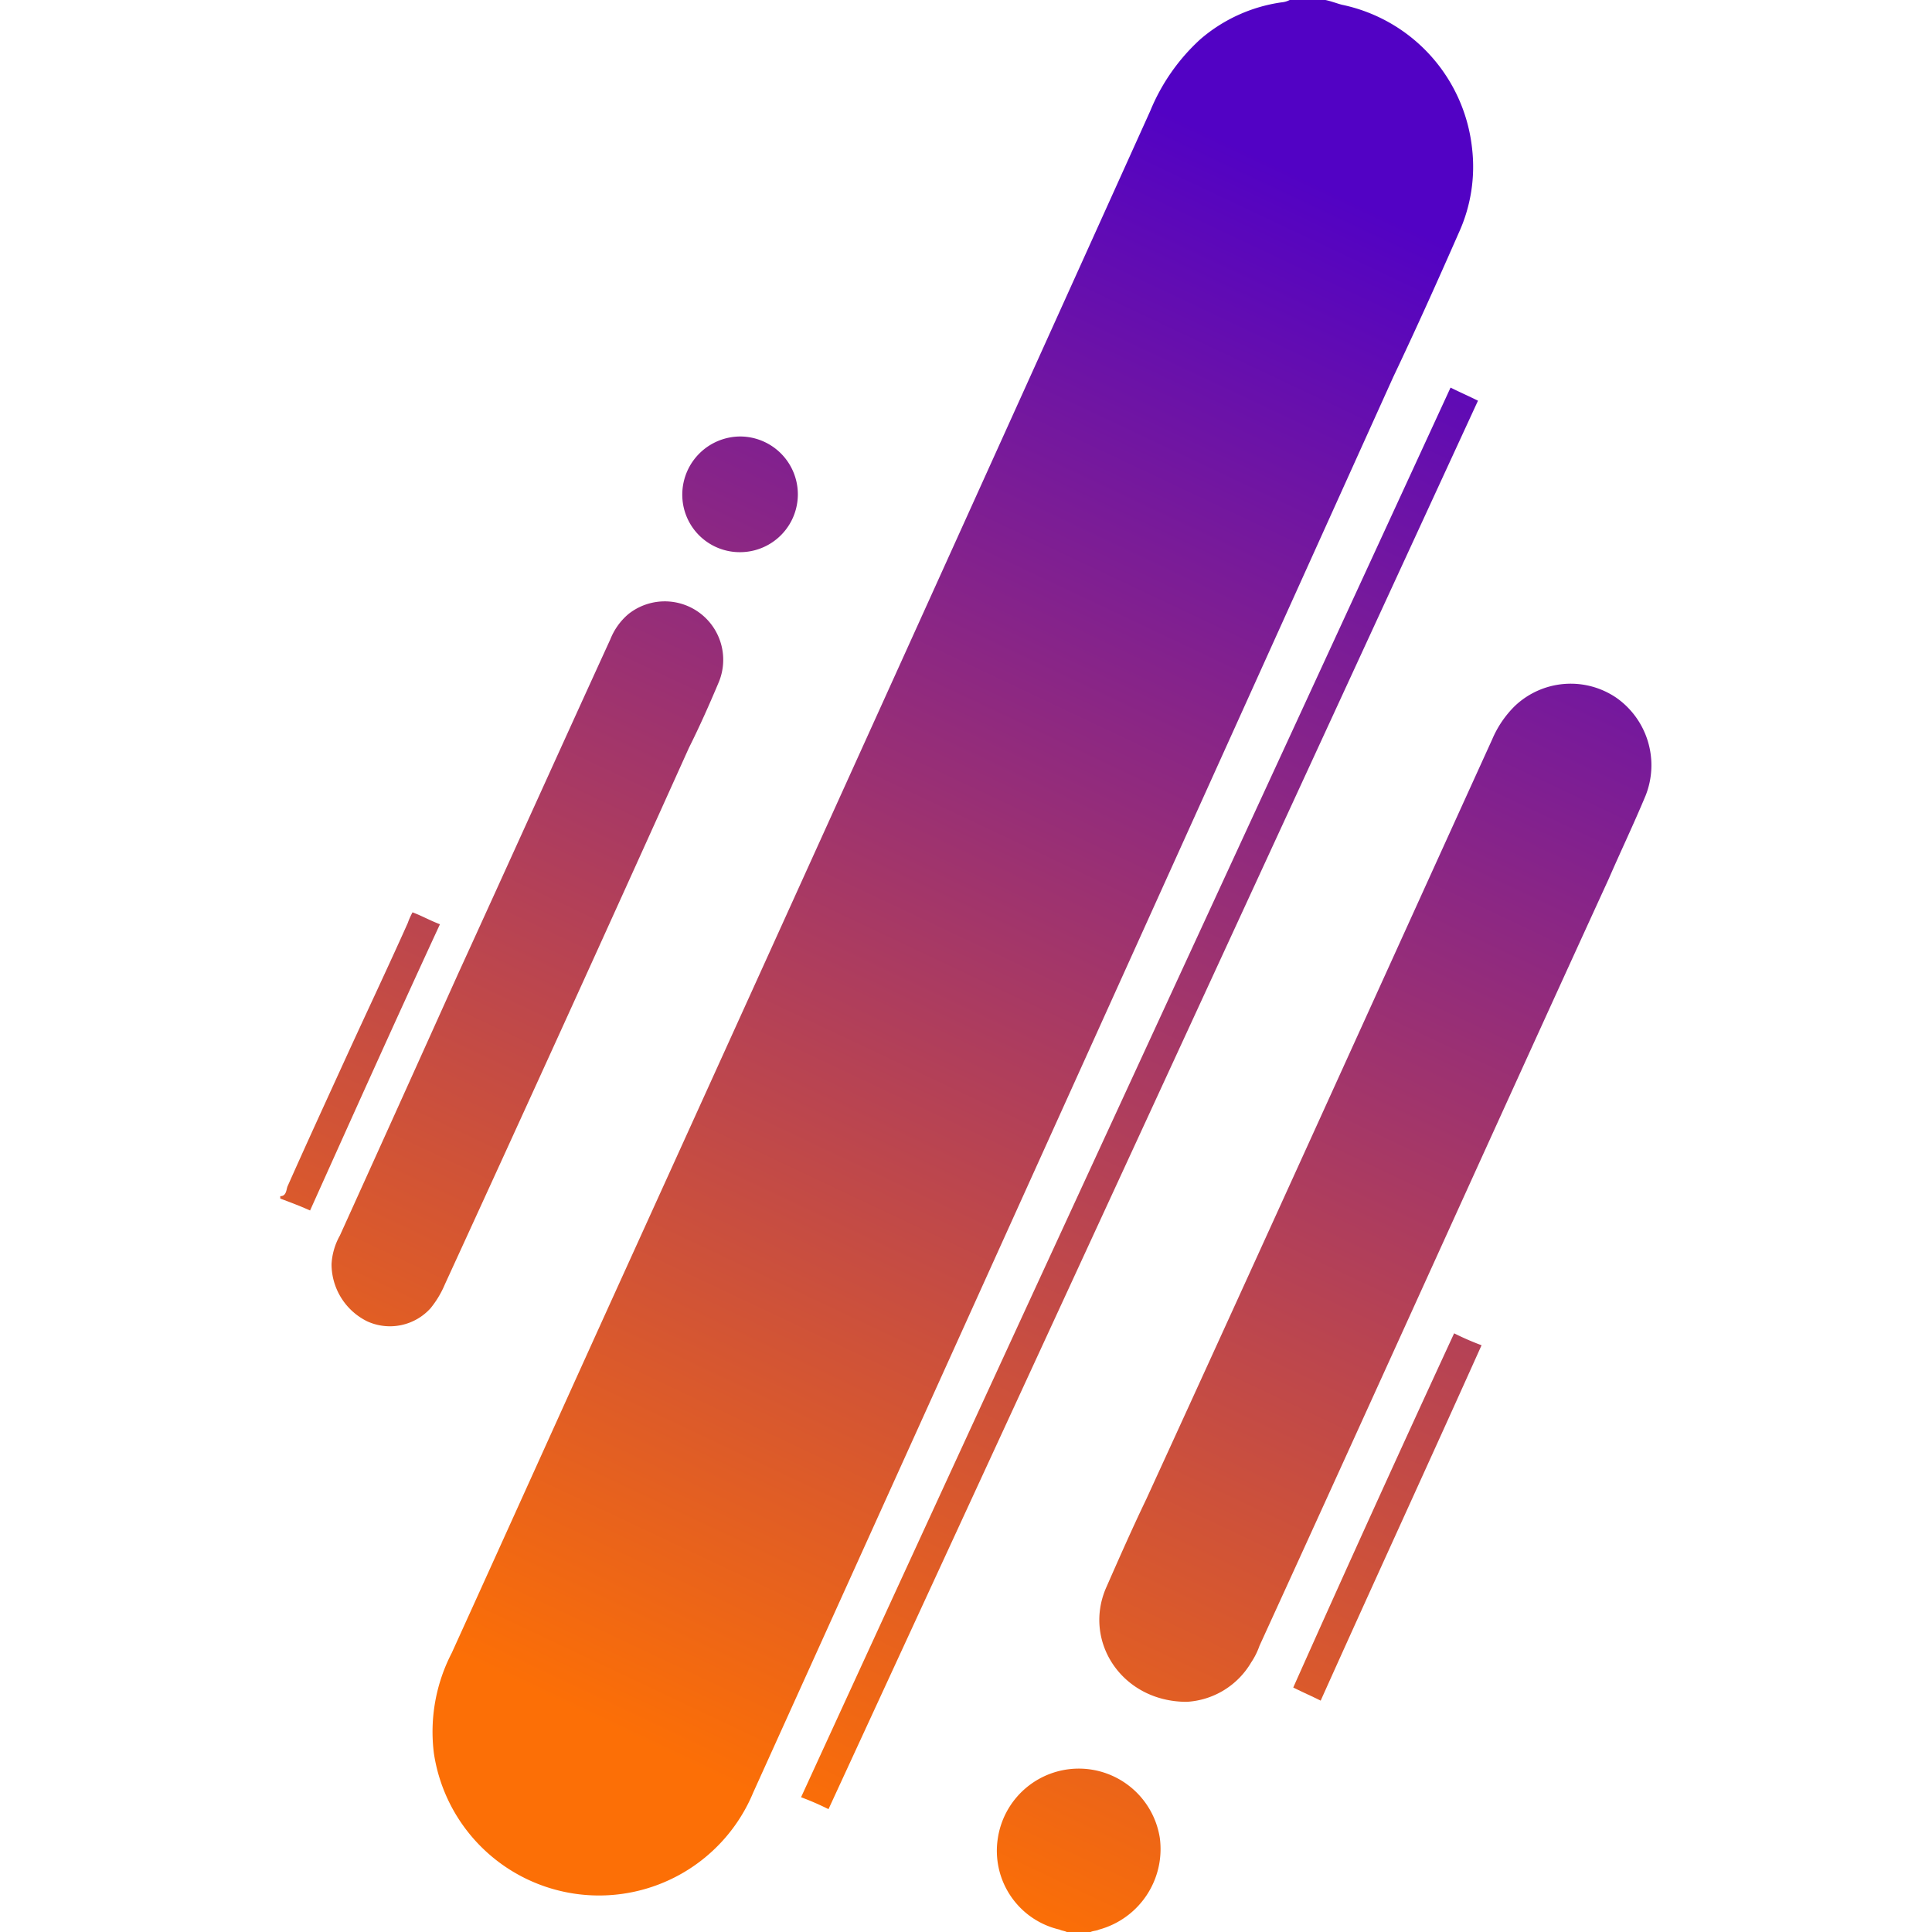
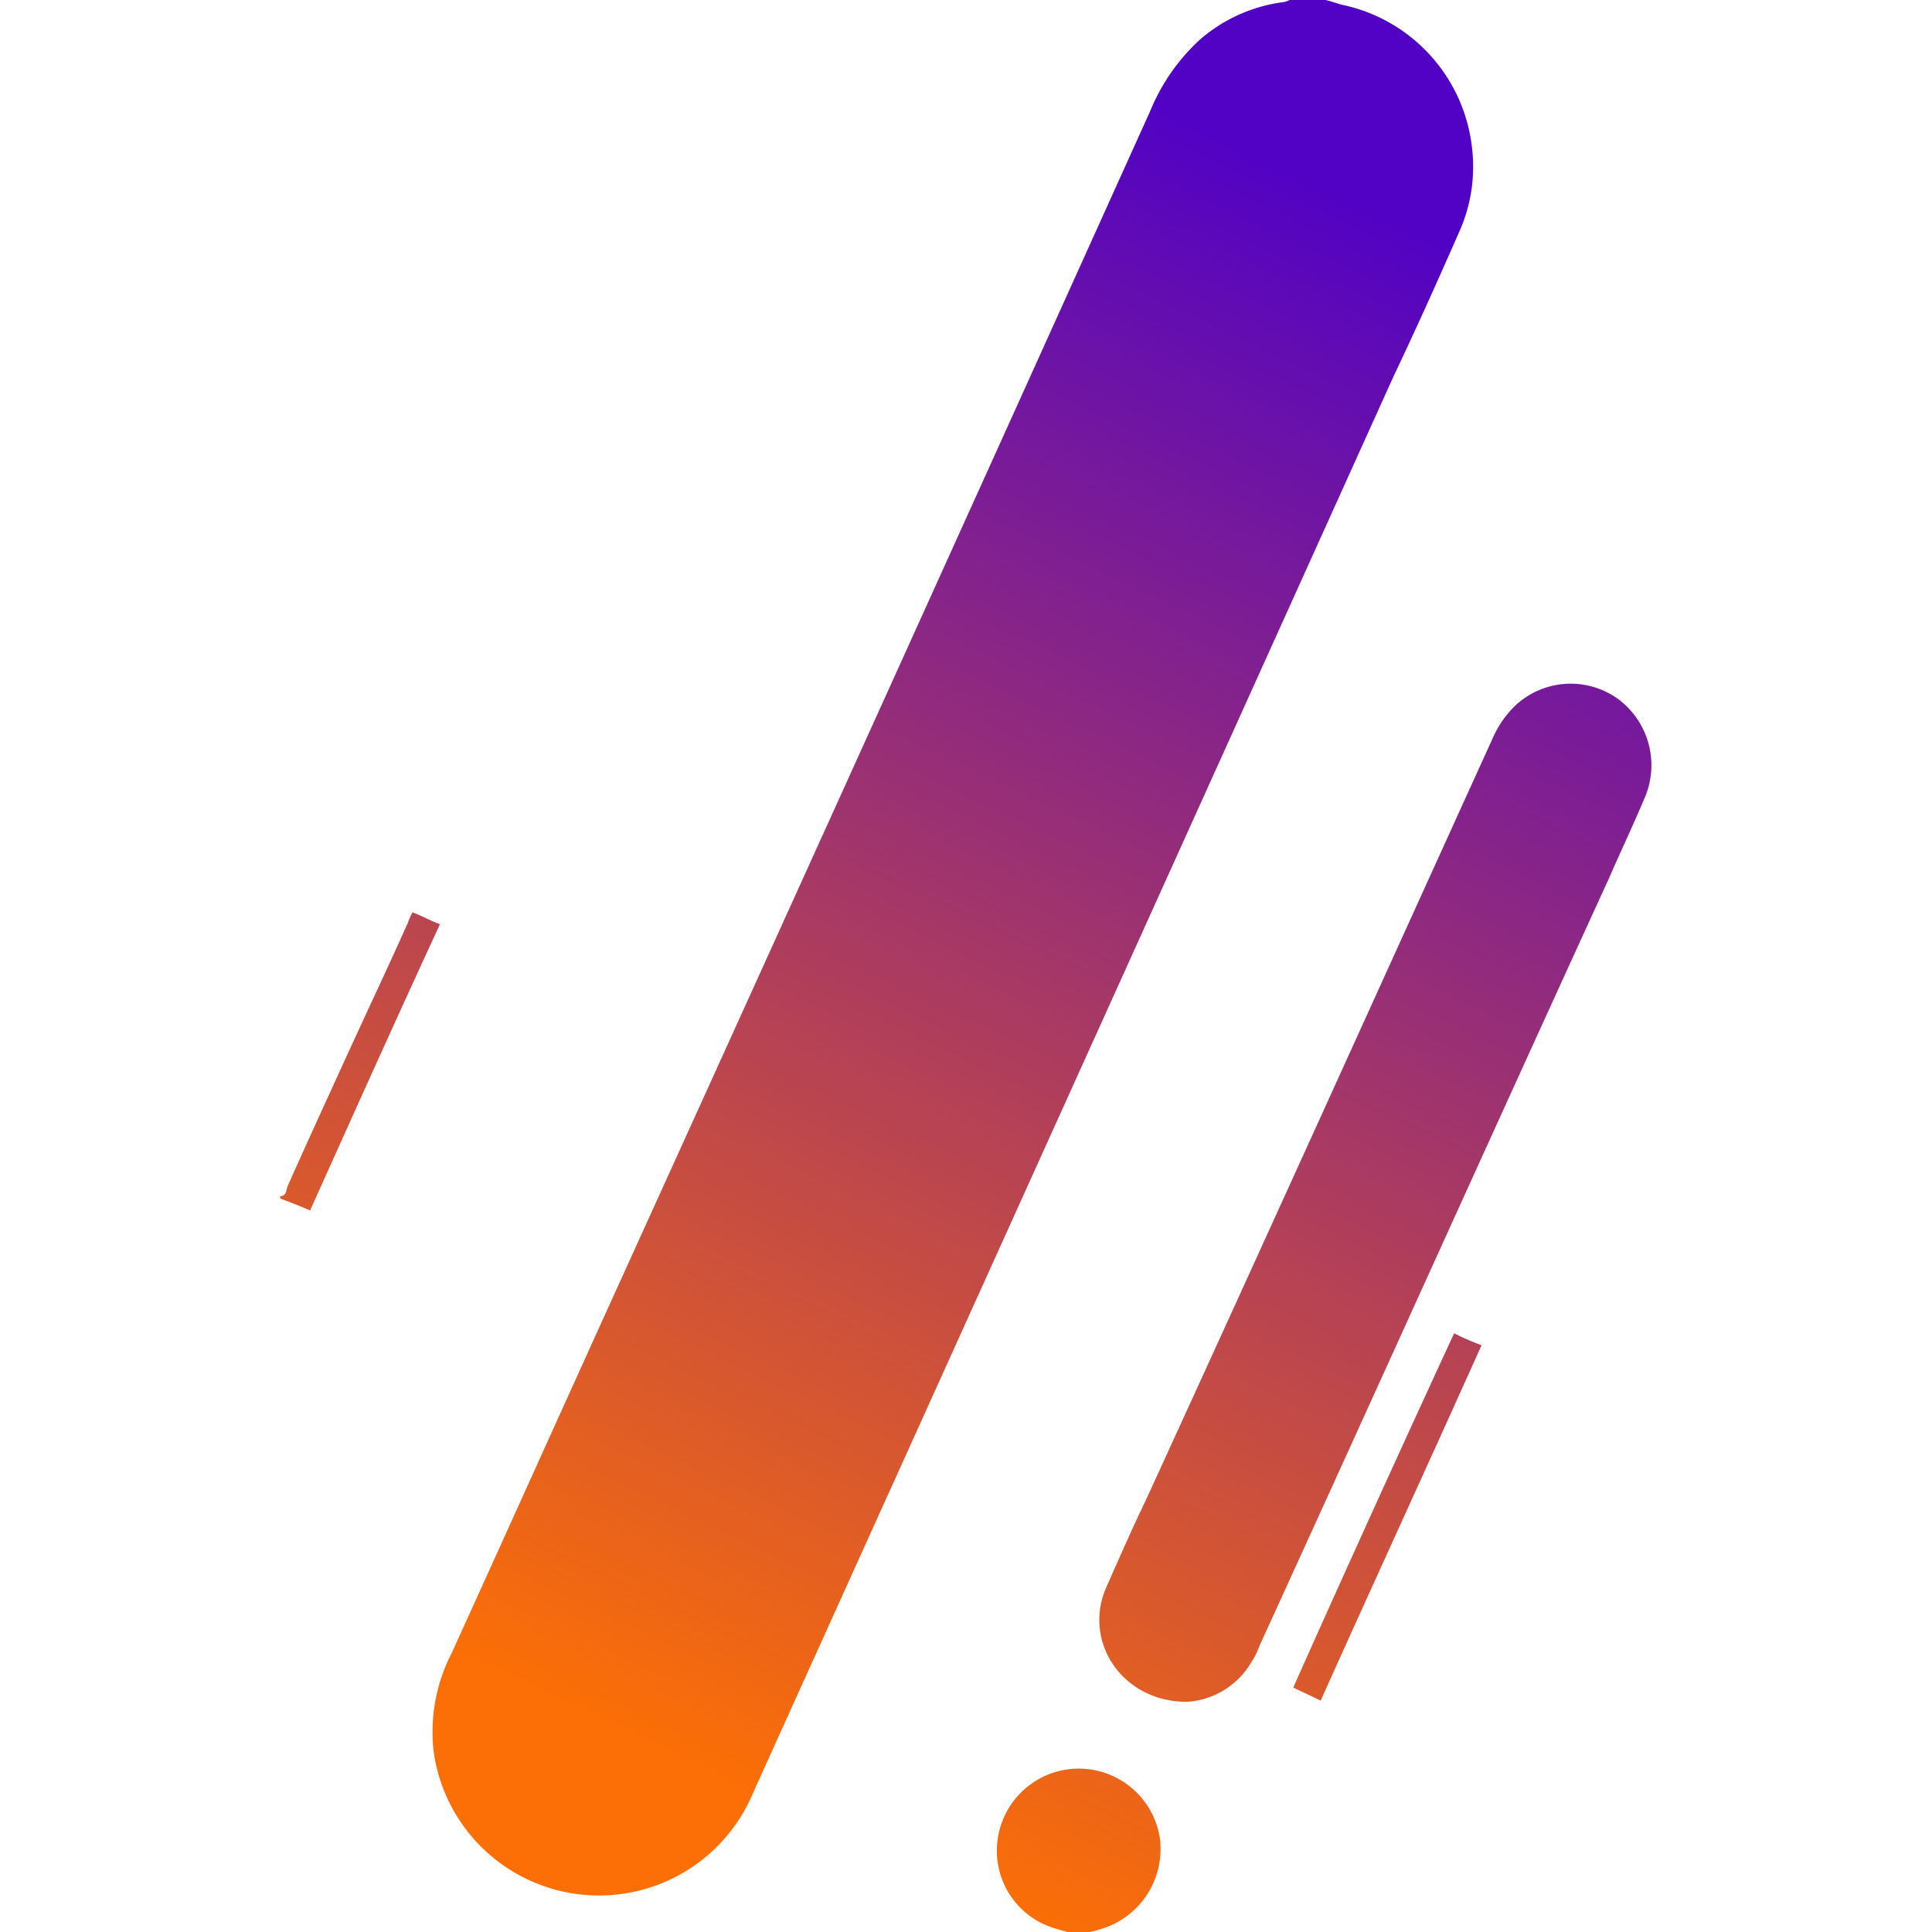
<svg xmlns="http://www.w3.org/2000/svg" xmlns:xlink="http://www.w3.org/1999/xlink" id="Capa_1" data-name="Capa 1" viewBox="0 0 162 162">
  <defs>
    <style>.cls-1{fill:url(#Nueva_muestra_de_degradado_2);}.cls-2{fill:url(#Nueva_muestra_de_degradado_2-2);}.cls-3{fill:url(#Nueva_muestra_de_degradado_2-3);}.cls-4{fill:url(#Nueva_muestra_de_degradado_2-4);}.cls-5{fill:url(#Nueva_muestra_de_degradado_2-5);}.cls-6{fill:url(#Nueva_muestra_de_degradado_2-6);}.cls-7{fill:url(#Nueva_muestra_de_degradado_2-7);}.cls-8{fill:url(#Nueva_muestra_de_degradado_2-8);}</style>
    <linearGradient id="Nueva_muestra_de_degradado_2" x1="49.37" y1="144.16" x2="110.36" y2="15.18" gradientUnits="userSpaceOnUse">
      <stop offset="0" stop-color="#fc6f06" />
      <stop offset="1" stop-color="#5202c4" />
    </linearGradient>
    <linearGradient id="Nueva_muestra_de_degradado_2-2" x1="87.16" y1="162.05" x2="148.15" y2="33.06" xlink:href="#Nueva_muestra_de_degradado_2" />
    <linearGradient id="Nueva_muestra_de_degradado_2-3" x1="12.47" y1="126.7" x2="73.46" y2="-2.28" xlink:href="#Nueva_muestra_de_degradado_2" />
    <linearGradient id="Nueva_muestra_de_degradado_2-4" x1="86.26" y1="161.62" x2="147.25" y2="32.64" xlink:href="#Nueva_muestra_de_degradado_2" />
    <linearGradient id="Nueva_muestra_de_degradado_2-5" x1="20.64" y1="130.56" x2="81.63" y2="1.58" xlink:href="#Nueva_muestra_de_degradado_2" />
    <linearGradient id="Nueva_muestra_de_degradado_2-6" x1="66.99" y1="152.5" x2="127.98" y2="23.52" xlink:href="#Nueva_muestra_de_degradado_2" />
    <linearGradient id="Nueva_muestra_de_degradado_2-7" x1="97.53" y1="166.95" x2="158.53" y2="37.97" xlink:href="#Nueva_muestra_de_degradado_2" />
    <linearGradient id="Nueva_muestra_de_degradado_2-8" x1="20.03" y1="130.28" x2="81.02" y2="1.29" xlink:href="#Nueva_muestra_de_degradado_2" />
  </defs>
  <title>boxmagic-icono</title>
  <g id="Boxmagic">
    <path class="cls-1" d="M122.33,19.5a13.33,13.33,0,0,0,1.1-7.1,13.81,13.81,0,0,0-10.9-12c-.4-.1-.9-.3-1.39-.4h-3a1.85,1.85,0,0,1-.7.2,13.27,13.27,0,0,0-6.8,3.1,16.71,16.71,0,0,0-4.19,6Q74.71,57.45,52.88,105.5c-5,11-10,22.1-15,33.1a14.38,14.38,0,0,0-1.5,8.4,14,14,0,0,0,26.78,3.3Q90,91,116.83,31.6C118.73,27.6,120.53,23.6,122.33,19.5Z" />
    <path class="cls-2" d="M90.35,148.3a6.87,6.87,0,0,0-6.69,5.9,6.78,6.78,0,0,0,5.19,7.6c.2.1.4.1.6.2h2c.2-.1.5-.1.7-.2a7,7,0,0,0,5.1-7.7A6.88,6.88,0,0,0,90.35,148.3Z" />
    <path class="cls-3" d="M34.59,76.5a6.31,6.31,0,0,0-.4.9c-1.7,3.8-3.5,7.6-5.19,11.3s-3.3,7.2-4.9,10.8c-.1.3-.1.8-.6.8v.2c.8.3,1.6.6,2.5,1,3.6-8,7.19-16,10.89-24C36.09,77.2,35.39,76.8,34.59,76.5Z" />
    <path class="cls-4" d="M135.52,58.5a6.8,6.8,0,0,0-8.5.7,8.69,8.69,0,0,0-1.9,2.8c-9.69,21.3-19.28,42.5-29,63.7-1.2,2.5-2.3,5-3.4,7.5-1.9,4.5,1.4,9.5,6.79,9.5a6.71,6.71,0,0,0,5.4-3.3,6.11,6.11,0,0,0,.7-1.4c9.79-21.4,19.48-42.9,29.28-64.3,1-2.3,2.1-4.6,3.1-7A6.91,6.91,0,0,0,135.52,58.5Z" />
-     <path class="cls-5" d="M57.77,62.7c.9-1.8,1.7-3.6,2.5-5.5a4.9,4.9,0,0,0-7.59-5.7,5.38,5.38,0,0,0-1.5,2.1c-4.3,9.4-8.49,18.7-12.79,28.1q-4.95,11-9.89,21.9a5.49,5.49,0,0,0-.7,2.4,5.35,5.35,0,0,0,3,4.8,4.59,4.59,0,0,0,5.3-1.1,8.17,8.17,0,0,0,1.2-2Q47.63,85.2,57.77,62.7Z" />
-     <path class="cls-6" d="M121.63,32.5C103.44,72,85.25,111.3,67.17,150.7a22.88,22.88,0,0,1,2.3,1Q96.74,92.6,123.93,33.6C123.13,33.2,122.43,32.9,121.63,32.5Z" />
    <path class="cls-7" d="M108.44,141.5c.8.4,1.5.7,2.3,1.1,4.49-10,9-19.8,13.49-29.8a22.88,22.88,0,0,1-2.3-1Q115,126.8,108.44,141.5Z" />
-     <path class="cls-8" d="M62,46.3a4.85,4.85,0,0,0,.1-9.7,4.88,4.88,0,0,0-4.89,4.8A4.82,4.82,0,0,0,62,46.3Z" />
+     <path class="cls-8" d="M62,46.3A4.82,4.82,0,0,0,62,46.3Z" />
  </g>
</svg>